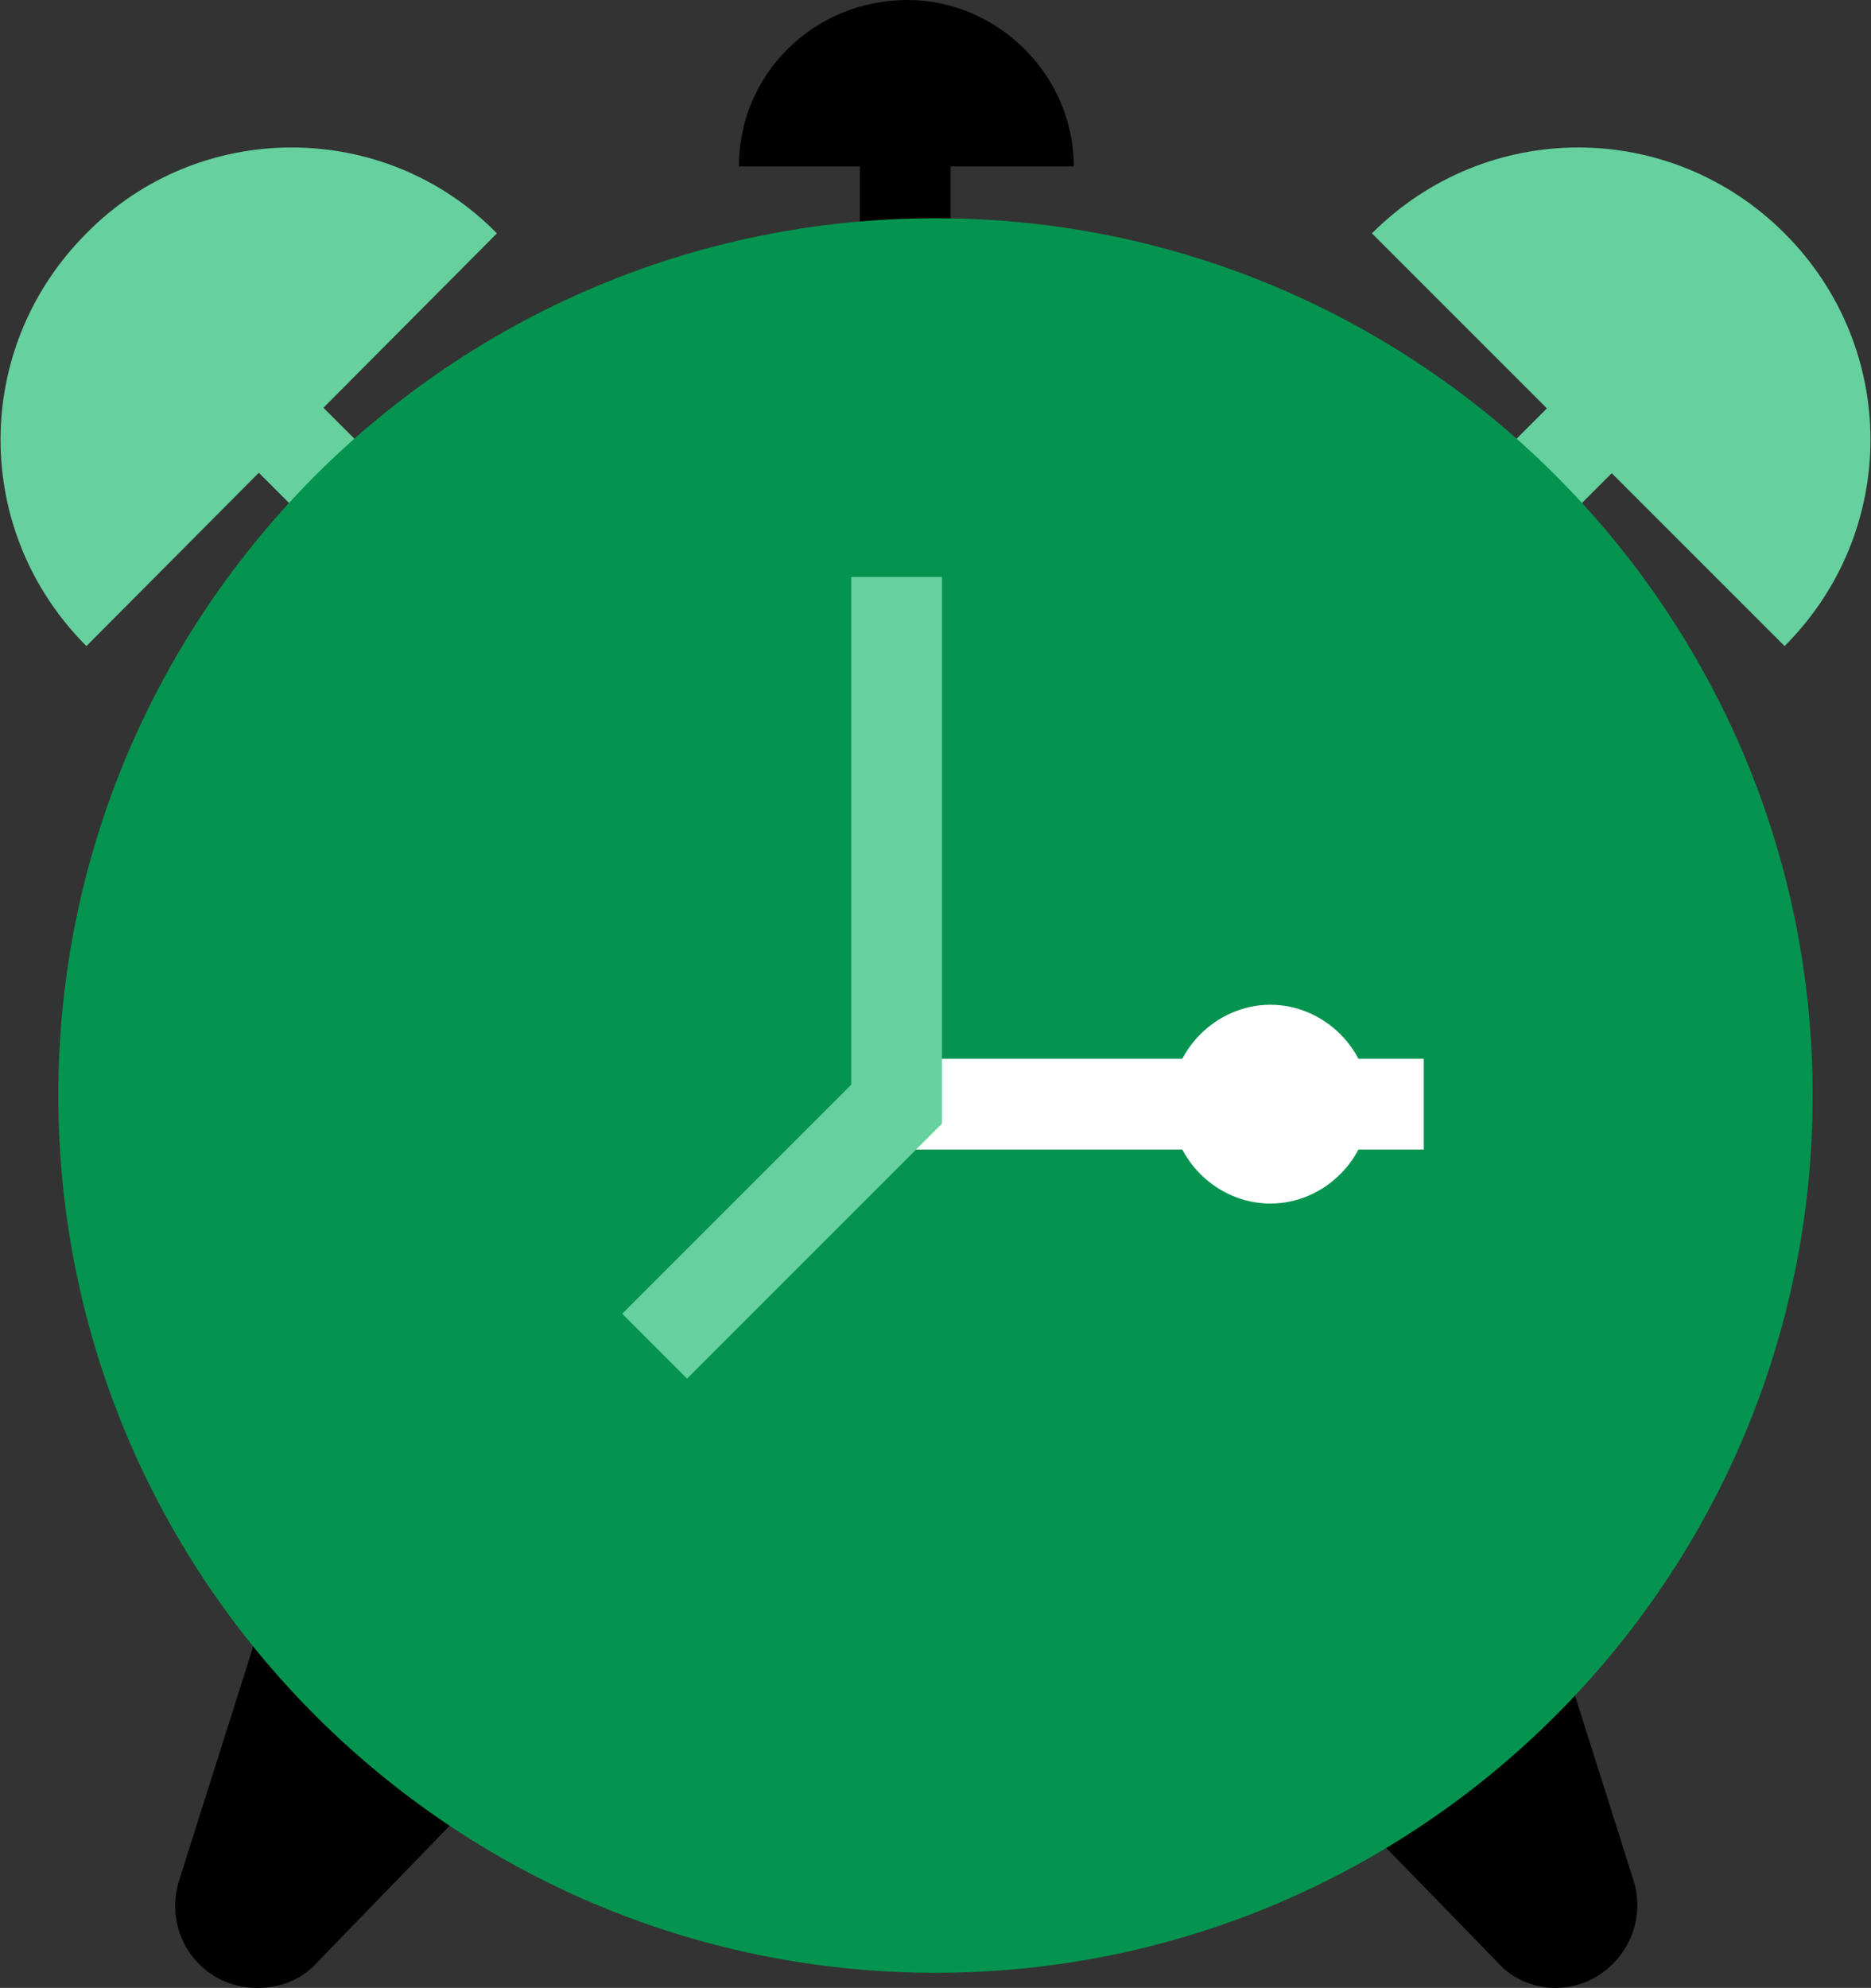
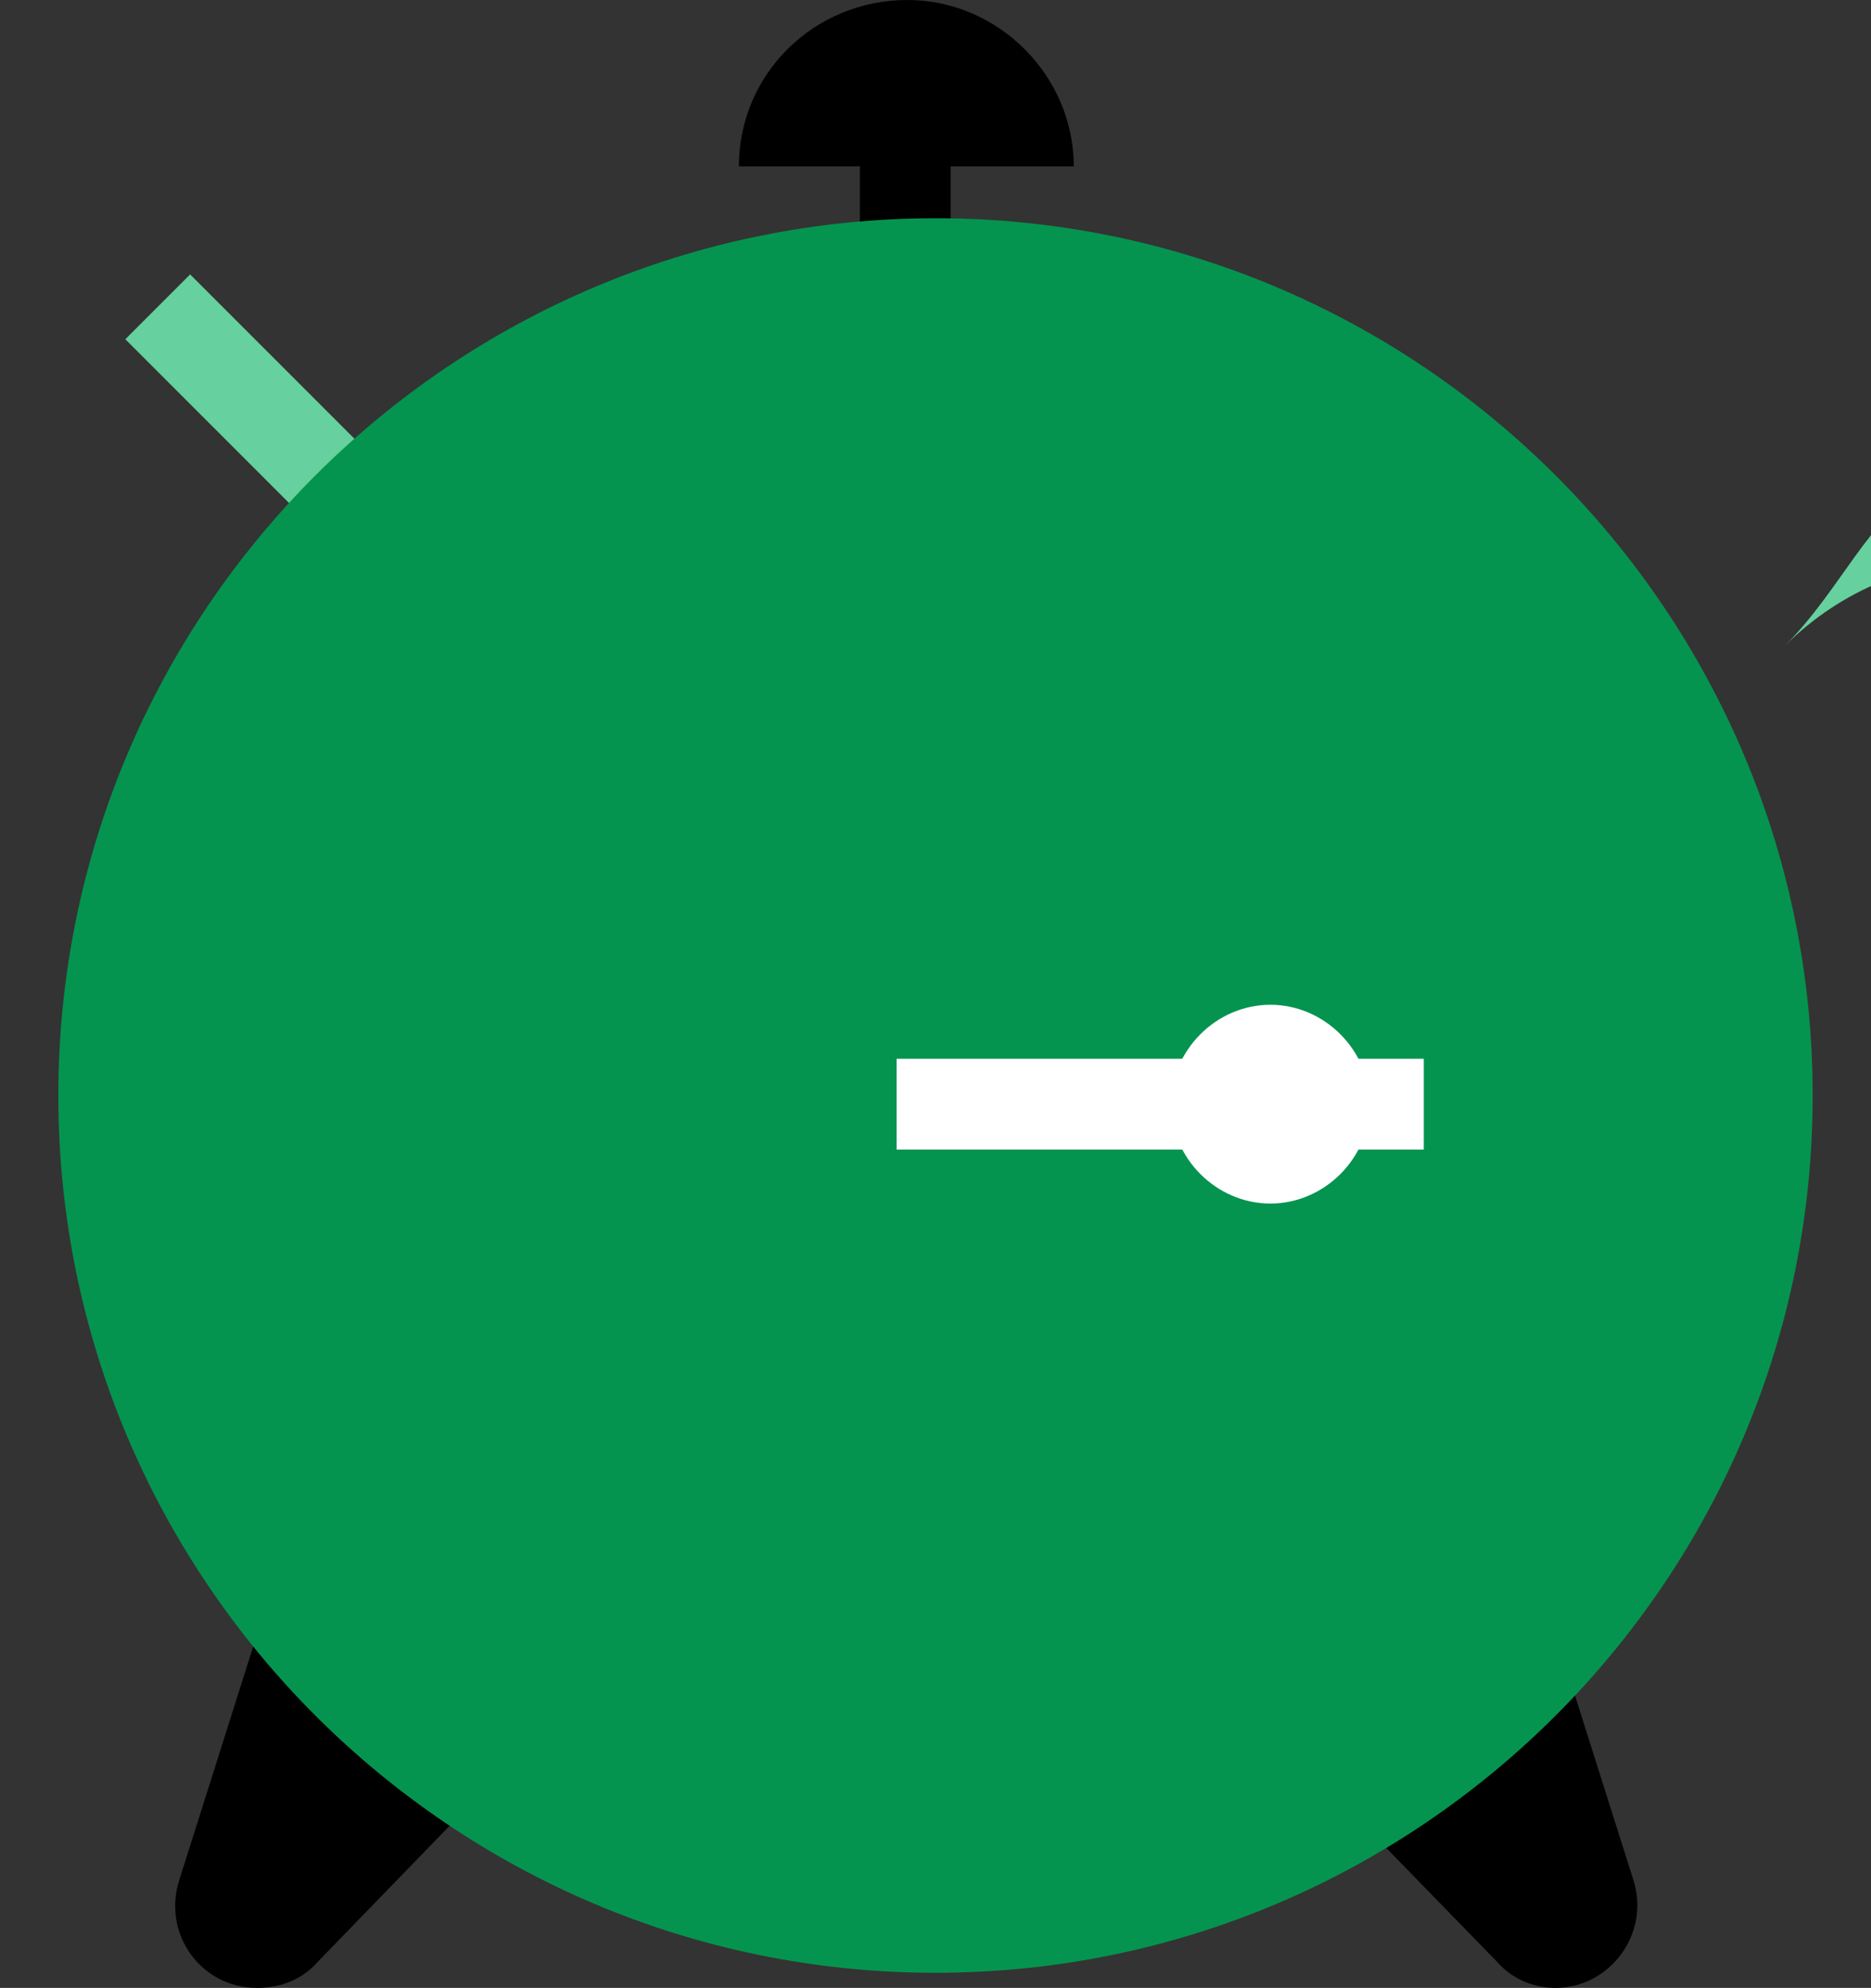
<svg xmlns="http://www.w3.org/2000/svg" version="1.1" id="Layer_1" x="0px" y="0px" viewBox="0 0 86.6 92" style="enable-background:new 0 0 86.6 92;" xml:space="preserve">
  <rect x="0" y="0" width="86.6" height="92" fill="#333333" stroke="none" />
  <style type="text/css">
	.st0{fill:#66D19E;}
	.st1{fill:#05944F;}
	.st2{fill:#FFFFFF;}
</style>
  <g>
    <path d="M41.9,51.1l-1.8,13.5L14.7,90.8C14,91.6,13,92,11.9,92c-2.6,0-4.4-2.5-3.6-5l12-37.9L41.9,51.1z" />
    <path d="M72,92c-1,0-2-0.4-2.7-1.2L43.8,64.6l-1.9-13.5l21.7-2l12,37.9C76.4,89.5,74.5,92,72,92z" />
    <path d="M41.9,19.1c-1.2,0-2.1-0.9-2.1-2.1V5c0-1.2,0.9-2.1,2.1-2.1C43.1,2.9,44,3.8,44,5V17C44,18.2,43.1,19.1,41.9,19.1z" />
    <path d="M49.7,7.7H34.2c0-4.3,3.5-7.7,7.8-7.7C46.2,0,49.7,3.5,49.7,7.7z" />
    <path class="st0" d="M8.8,12.7l-3,3l16.5,16.5l3-3L8.8,12.7z" />
-     <path class="st0" d="M76.2,14.3L59.5,31l3,3l16.7-16.7L76.2,14.3z" />
-     <path class="st0" d="M82.6,29.9L63.5,10.8c5.3-5.3,13.8-5.3,19.1,0C87.9,16.1,87.9,24.6,82.6,29.9z" />
-     <path class="st0" d="M4,29.9L23,10.8C17.8,5.5,9.2,5.5,4,10.8C-1.3,16.1-1.3,24.6,4,29.9z" />
+     <path class="st0" d="M82.6,29.9c5.3-5.3,13.8-5.3,19.1,0C87.9,16.1,87.9,24.6,82.6,29.9z" />
    <path class="st1" d="M43.3,91.3c22.4,0,40.6-18.2,40.6-40.6c0-22.4-18.2-40.6-40.6-40.6c-22.4,0-40.6,18.2-40.6,40.6   C2.7,73.1,20.9,91.3,43.3,91.3z" />
    <path class="st2" d="M65.9,49H41.5v4.2h24.4V49z" />
    <path class="st2" d="M58.8,55.7c2.5,0,4.6-2.1,4.6-4.6c0-2.5-2.1-4.6-4.6-4.6c-2.5,0-4.6,2.1-4.6,4.6   C54.2,53.6,56.3,55.7,58.8,55.7z" />
-     <path class="st0" d="M31.8,63.8l-3-3l10.6-10.6V26.7h4.2v25.3L31.8,63.8z" />
  </g>
</svg>